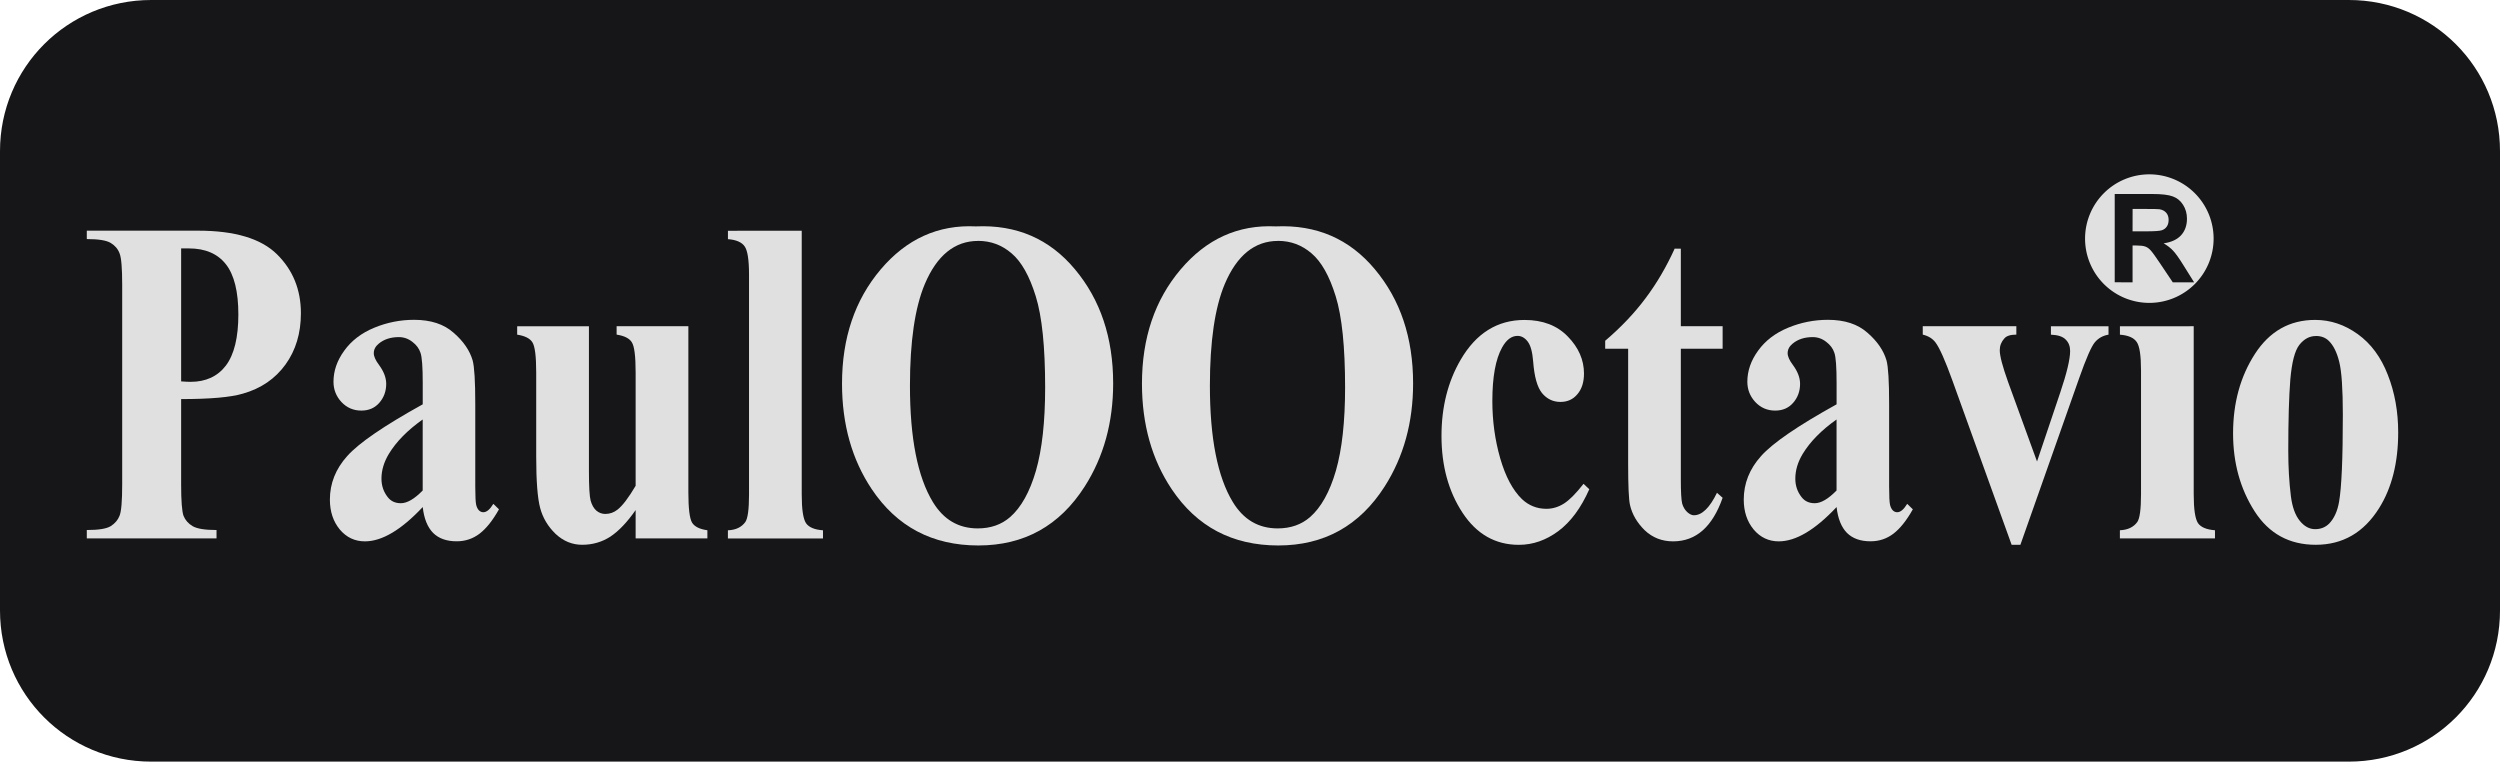
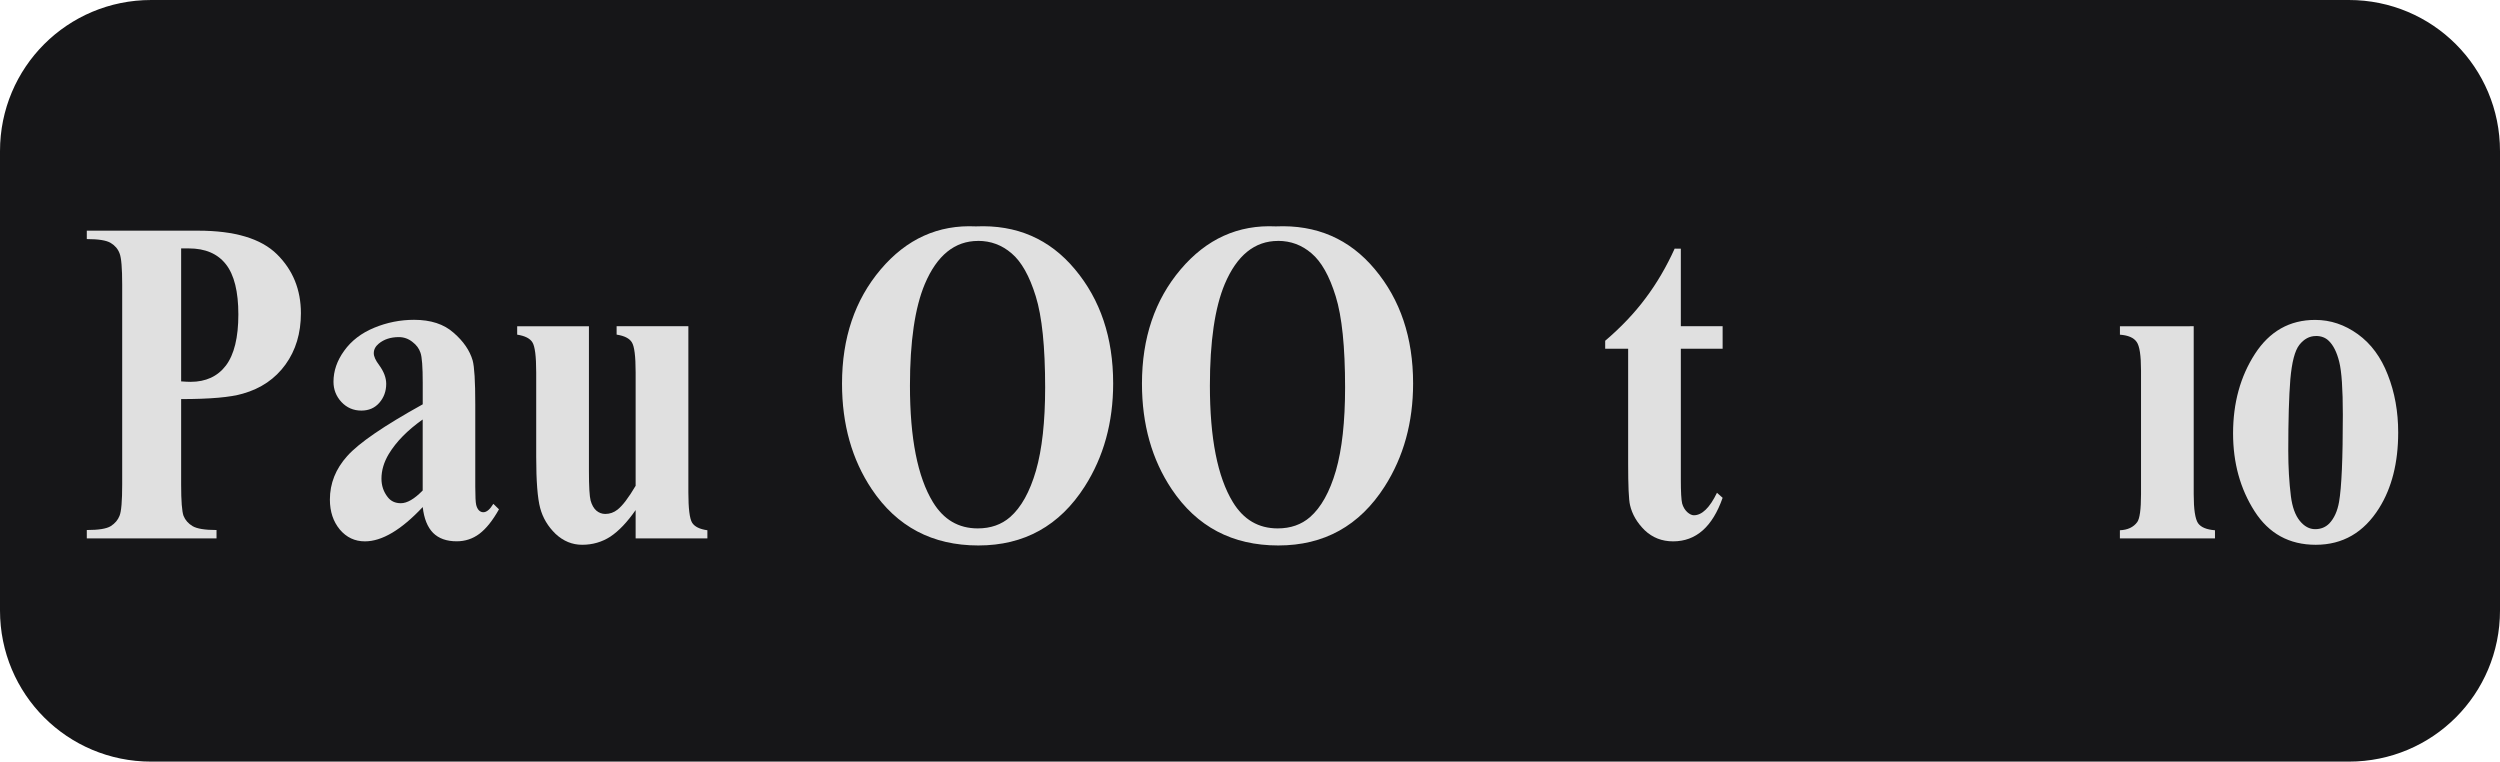
<svg xmlns="http://www.w3.org/2000/svg" width="60.814mm" height="18.527mm" viewBox="0 0 60.814 18.527" version="1.1" id="svg5" xml:space="preserve">
  <defs id="defs2" />
  <g id="layer1" transform="translate(-73.119,-139.731)">
    <path id="rect300" style="display:inline;fill:#161618;fill-opacity:1;stroke-width:0.265" d="m 76.796,139.731 h 53.46 c 2.037,0 3.677,1.64 3.677,3.677 v 11.173 c 0,2.037 -1.64,3.677 -3.677,3.677 H 76.796 c -2.037,0 -3.677,-1.64 -3.677,-3.677 v -11.173 c 0,-2.037 1.64,-3.677 3.677,-3.677 z" />
    <g aria-label="PaulOOctavio" transform="scale(0.911,1.098)" id="text910" style="font-weight:bold;font-size:10.297px;font-family:'Times New Roman';-inkscape-font-specification:'Times New Roman, Bold';display:inline;fill:#e0e0e0;fill-opacity:1;stroke-width:0.248">
      <path d="m 85.099,136.101 v 1.89 q 0,0.553 0.065,0.699 0.07,0.141 0.241,0.226 0.176,0.086 0.639,0.086 v 0.186 h -3.464 v -0.186 q 0.473,0 0.639,-0.086 0.171,-0.09 0.236,-0.231 0.07,-0.141 0.07,-0.694 v -4.424 q 0,-0.553 -0.07,-0.694 -0.065,-0.146 -0.236,-0.231 -0.171,-0.086 -0.639,-0.086 v -0.186 h 2.971 q 1.468,0 2.107,0.523 0.639,0.523 0.639,1.307 0,0.664 -0.412,1.136 -0.412,0.473 -1.136,0.644 -0.488,0.121 -1.649,0.121 z m 0,-3.338 v 2.946 q 0.166,0.01 0.251,0.01 0.613,0 0.945,-0.362 0.332,-0.367 0.332,-1.131 0,-0.759 -0.332,-1.111 -0.332,-0.352 -0.99,-0.352 z" id="path4161" style="fill:#e0e0e0;fill-opacity:1" />
      <path d="m 91.549,138.494 q -0.86,0.759 -1.543,0.759 -0.402,0 -0.669,-0.261 -0.266,-0.266 -0.266,-0.664 0,-0.538 0.463,-0.965 0.463,-0.432 2.016,-1.146 v -0.473 q 0,-0.533 -0.06,-0.669 -0.055,-0.141 -0.216,-0.241 -0.161,-0.106 -0.362,-0.106 -0.327,0 -0.538,0.146 -0.131,0.09 -0.131,0.211 0,0.106 0.141,0.261 0.191,0.216 0.191,0.417 0,0.246 -0.186,0.422 -0.181,0.171 -0.478,0.171 -0.317,0 -0.533,-0.191 -0.211,-0.191 -0.211,-0.447 0,-0.362 0.287,-0.689 0.287,-0.332 0.799,-0.508 0.513,-0.176 1.066,-0.176 0.669,0 1.056,0.287 0.392,0.282 0.508,0.613 0.07,0.211 0.07,0.97 v 1.825 q 0,0.322 0.025,0.407 0.025,0.08 0.075,0.121 0.05,0.04 0.116,0.04 0.131,0 0.266,-0.186 l 0.151,0.121 q -0.251,0.372 -0.523,0.543 -0.266,0.166 -0.608,0.166 -0.402,0 -0.628,-0.186 -0.226,-0.191 -0.277,-0.573 z m 0,-0.367 v -1.574 q -0.608,0.357 -0.905,0.764 -0.196,0.271 -0.196,0.548 0,0.231 0.166,0.407 0.126,0.136 0.352,0.136 0.251,0 0.583,-0.282 z" id="path4163" style="fill:#e0e0e0;fill-opacity:1" />
      <path d="m 98.643,134.487 v 3.68 q 0,0.538 0.101,0.674 0.101,0.131 0.407,0.166 v 0.181 h -1.916 v -0.628 q -0.337,0.402 -0.674,0.588 -0.337,0.181 -0.754,0.181 -0.397,0 -0.709,-0.241 -0.307,-0.246 -0.412,-0.573 -0.106,-0.327 -0.106,-1.141 v -1.865 q 0,-0.533 -0.101,-0.664 -0.096,-0.131 -0.407,-0.171 v -0.186 h 1.916 v 3.213 q 0,0.503 0.045,0.649 0.05,0.146 0.151,0.221 0.106,0.075 0.241,0.075 0.181,0 0.327,-0.096 0.201,-0.131 0.483,-0.528 v -2.514 q 0,-0.533 -0.101,-0.664 -0.096,-0.131 -0.407,-0.171 v -0.186 z" id="path4165" style="fill:#e0e0e0;fill-opacity:1" />
-       <path d="m 101.67,132.371 v 5.842 q 0,0.498 0.116,0.639 0.116,0.136 0.452,0.156 v 0.181 h -2.539 v -0.181 q 0.312,-0.01 0.463,-0.181 0.101,-0.116 0.101,-0.613 v -4.867 q 0,-0.493 -0.116,-0.628 -0.116,-0.141 -0.447,-0.161 v -0.186 z" id="path4167" style="fill:#e0e0e0;fill-opacity:1" />
      <path d="m 106.32,132.275 q 1.629,-0.06 2.645,0.95 1.021,1.011 1.021,2.529 0,1.297 -0.759,2.283 -1.006,1.307 -2.841,1.307 -1.84,0 -2.846,-1.247 -0.794,-0.985 -0.794,-2.338 0,-1.518 1.031,-2.529 1.036,-1.016 2.544,-0.955 z m 0.06,0.322 q -0.935,0 -1.423,0.955 -0.397,0.784 -0.397,2.252 0,1.745 0.613,2.579 0.427,0.583 1.197,0.583 0.518,0 0.865,-0.251 0.442,-0.322 0.689,-1.026 0.246,-0.709 0.246,-1.845 0,-1.352 -0.251,-2.021 -0.251,-0.674 -0.644,-0.95 -0.387,-0.277 -0.895,-0.277 z" id="path4169" style="fill:#e0e0e0;fill-opacity:1" />
      <path d="m 114.329,132.275 q 1.629,-0.06 2.645,0.95 1.021,1.011 1.021,2.529 0,1.297 -0.759,2.283 -1.006,1.307 -2.841,1.307 -1.84,0 -2.846,-1.247 -0.794,-0.985 -0.794,-2.338 0,-1.518 1.031,-2.529 1.036,-1.016 2.544,-0.955 z m 0.06,0.322 q -0.935,0 -1.423,0.955 -0.397,0.784 -0.397,2.252 0,1.745 0.613,2.579 0.427,0.583 1.197,0.583 0.518,0 0.865,-0.251 0.442,-0.322 0.689,-1.026 0.246,-0.709 0.246,-1.845 0,-1.352 -0.251,-2.021 -0.251,-0.674 -0.644,-0.95 -0.387,-0.277 -0.895,-0.277 z" id="path4171" style="fill:#e0e0e0;fill-opacity:1" />
-       <path d="m 122.544,137.977 0.156,0.121 q -0.332,0.623 -0.83,0.93 -0.493,0.302 -1.051,0.302 -0.94,0 -1.503,-0.709 -0.563,-0.709 -0.563,-1.704 0,-0.96 0.513,-1.689 0.618,-0.88 1.704,-0.88 0.729,0 1.156,0.367 0.432,0.367 0.432,0.82 0,0.287 -0.176,0.458 -0.171,0.171 -0.452,0.171 -0.297,0 -0.493,-0.196 -0.191,-0.196 -0.236,-0.699 -0.03,-0.317 -0.146,-0.442 -0.116,-0.126 -0.271,-0.126 -0.241,0 -0.412,0.256 -0.261,0.387 -0.261,1.187 0,0.664 0.211,1.272 0.211,0.603 0.578,0.9 0.277,0.216 0.654,0.216 0.246,0 0.468,-0.116 0.221,-0.116 0.523,-0.437 z" id="path4173" style="fill:#e0e0e0;fill-opacity:1" />
      <path d="m 125.144,132.768 v 1.719 h 1.116 v 0.498 h -1.116 v 2.901 q 0,0.407 0.035,0.528 0.04,0.116 0.136,0.191 0.096,0.07 0.176,0.07 0.327,0 0.618,-0.498 l 0.151,0.111 q -0.407,0.965 -1.322,0.965 -0.447,0 -0.759,-0.246 -0.307,-0.251 -0.392,-0.558 -0.05,-0.171 -0.05,-0.925 v -2.539 h -0.613 v -0.176 q 0.633,-0.447 1.076,-0.94 0.447,-0.493 0.779,-1.101 z" id="path4175" style="fill:#e0e0e0;fill-opacity:1" />
-       <path d="m 129.302,138.494 q -0.86,0.759 -1.543,0.759 -0.402,0 -0.669,-0.261 -0.266,-0.266 -0.266,-0.664 0,-0.538 0.463,-0.965 0.463,-0.432 2.016,-1.146 v -0.473 q 0,-0.533 -0.06,-0.669 -0.055,-0.141 -0.216,-0.241 -0.161,-0.106 -0.362,-0.106 -0.327,0 -0.538,0.146 -0.131,0.09 -0.131,0.211 0,0.106 0.141,0.261 0.191,0.216 0.191,0.417 0,0.246 -0.186,0.422 -0.181,0.171 -0.478,0.171 -0.317,0 -0.533,-0.191 -0.211,-0.191 -0.211,-0.447 0,-0.362 0.287,-0.689 0.287,-0.332 0.799,-0.508 0.513,-0.176 1.066,-0.176 0.669,0 1.056,0.287 0.392,0.282 0.508,0.613 0.07,0.211 0.07,0.97 v 1.825 q 0,0.322 0.025,0.407 0.025,0.08 0.075,0.121 0.05,0.04 0.116,0.04 0.131,0 0.266,-0.186 l 0.151,0.121 q -0.251,0.372 -0.523,0.543 -0.266,0.166 -0.608,0.166 -0.402,0 -0.628,-0.186 -0.226,-0.191 -0.277,-0.573 z m 0,-0.367 v -1.574 q -0.608,0.357 -0.905,0.764 -0.196,0.271 -0.196,0.548 0,0.231 0.166,0.407 0.126,0.136 0.352,0.136 0.251,0 0.583,-0.282 z" id="path4177" style="fill:#e0e0e0;fill-opacity:1" />
-       <path d="m 133.977,139.329 -1.584,-3.645 q -0.287,-0.659 -0.447,-0.835 -0.116,-0.131 -0.342,-0.176 v -0.186 h 2.499 v 0.186 q -0.236,0 -0.322,0.086 -0.121,0.111 -0.121,0.261 0,0.186 0.221,0.699 l 0.774,1.765 0.618,-1.523 q 0.266,-0.654 0.266,-0.925 0,-0.156 -0.116,-0.251 -0.111,-0.101 -0.397,-0.111 v -0.186 h 1.538 v 0.186 q -0.221,0.03 -0.362,0.166 -0.141,0.136 -0.422,0.799 l -1.569,3.69 z" id="path4179" style="fill:#e0e0e0;fill-opacity:1" />
      <path d="m 138.839,134.487 v 3.725 c 0,0.332 0.039,0.545 0.116,0.639 0.077,0.09 0.228,0.142 0.452,0.156 v 0.181 h -2.539 v -0.181 c 0.208,-0.007 0.362,-0.067 0.463,-0.181 0.067,-0.077 0.101,-0.282 0.101,-0.613 v -2.745 c 0,-0.332 -0.038,-0.543 -0.116,-0.633 -0.077,-0.094 -0.226,-0.147 -0.447,-0.161 v -0.186 z" id="path4181" style="fill:#e0e0e0;fill-opacity:1" />
      <path d="m 142.082,134.347 q 0.613,0 1.141,0.317 0.528,0.317 0.799,0.9 0.277,0.583 0.277,1.277 0,1 -0.508,1.674 -0.613,0.814 -1.694,0.814 -1.061,0 -1.634,-0.744 -0.573,-0.744 -0.573,-1.724 0,-1.011 0.583,-1.76 0.588,-0.754 1.609,-0.754 z m 0.02,0.357 q -0.256,0 -0.442,0.196 -0.181,0.191 -0.241,0.764 -0.055,0.568 -0.055,1.584 0,0.538 0.07,1.006 0.055,0.357 0.236,0.543 0.181,0.186 0.412,0.186 0.226,0 0.377,-0.126 0.196,-0.171 0.261,-0.478 0.101,-0.478 0.101,-1.931 0,-0.855 -0.096,-1.171 -0.096,-0.322 -0.282,-0.468 -0.131,-0.106 -0.342,-0.106 z" id="path4183" style="fill:#e0e0e0;fill-opacity:1" />
-       <path id="path4186" style="fill:#e0e0e0;fill-opacity:1;stroke-width:0.265" d="m 126.931,145.495 a 1.563,1.563 0 0 1 -1.563,1.563 1.563,1.563 0 0 1 -1.563,-1.563 1.563,1.563 0 0 1 1.563,-1.563 1.563,1.563 0 0 1 1.563,1.563 z" transform="scale(1.098,0.911)" />
      <path d="m 124.526,146.557 v -2.147 h 0.913 q 0.344,0 0.5,0.059 0.157,0.057 0.25,0.205 0.094,0.148 0.094,0.338 0,0.242 -0.142,0.4 -0.142,0.157 -0.425,0.198 0.141,0.082 0.231,0.18 0.092,0.098 0.248,0.349 l 0.262,0.419 h -0.519 l -0.313,-0.467 q -0.167,-0.25 -0.229,-0.315 -0.061,-0.066 -0.13,-0.089 -0.069,-0.025 -0.218,-0.025 h -0.088 v 0.896 z m 0.434,-1.239 h 0.321 q 0.312,0 0.39,-0.026 0.078,-0.026 0.122,-0.091 0.044,-0.064 0.044,-0.161 0,-0.108 -0.059,-0.174 -0.057,-0.067 -0.163,-0.085 -0.053,-0.007 -0.316,-0.007 h -0.338 z" id="path6744" style="font-weight:bold;font-size:3px;font-family:Arial;-inkscape-font-specification:'Arial Bold';fill:#161618;stroke-width:0.265" transform="scale(1.098,0.911)" />
    </g>
  </g>
</svg>